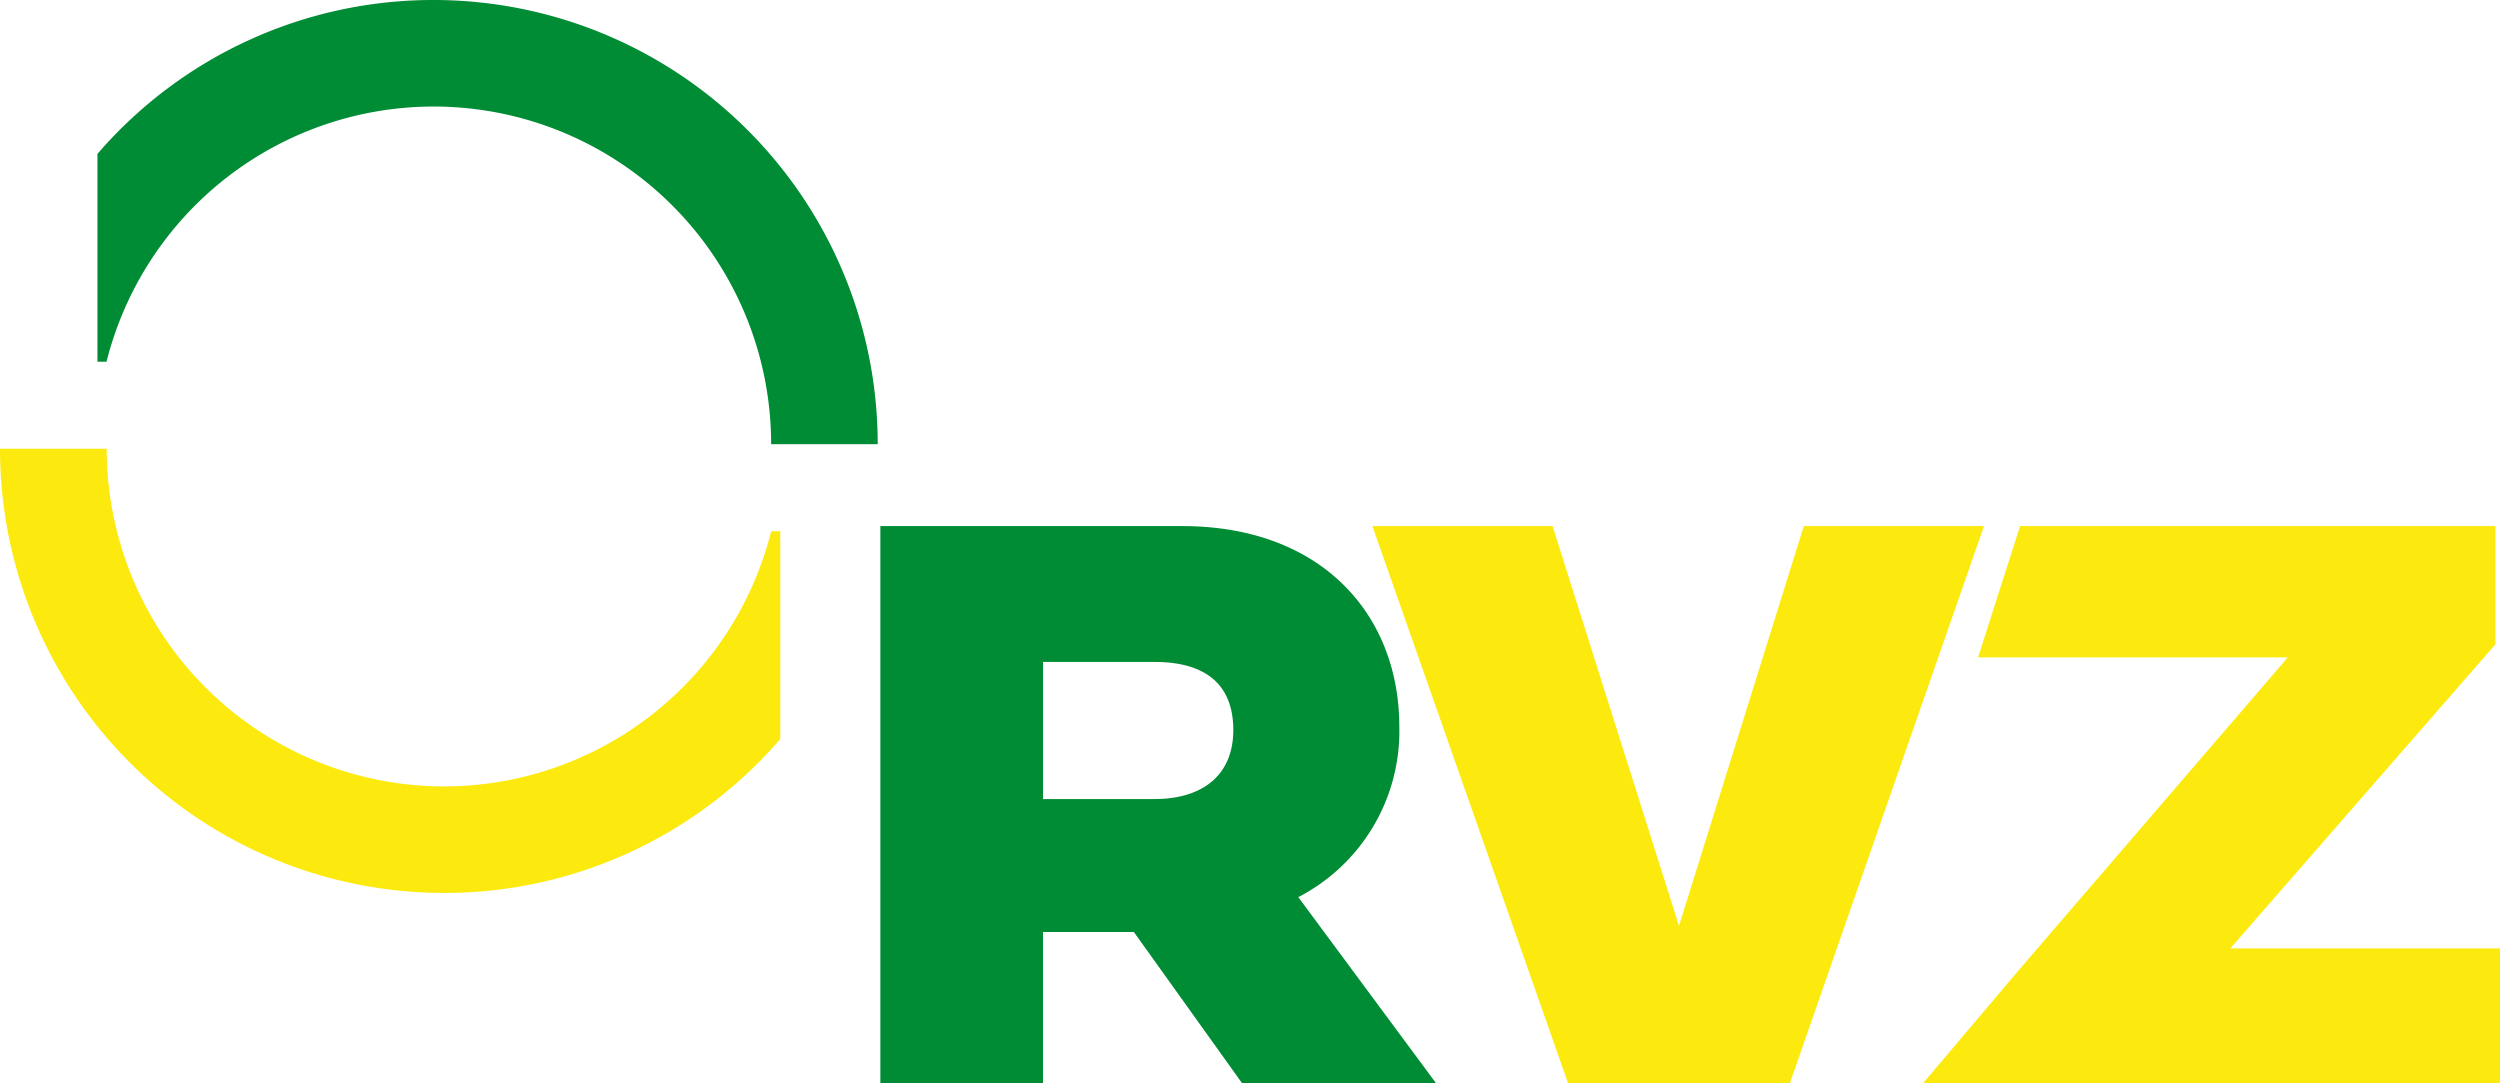
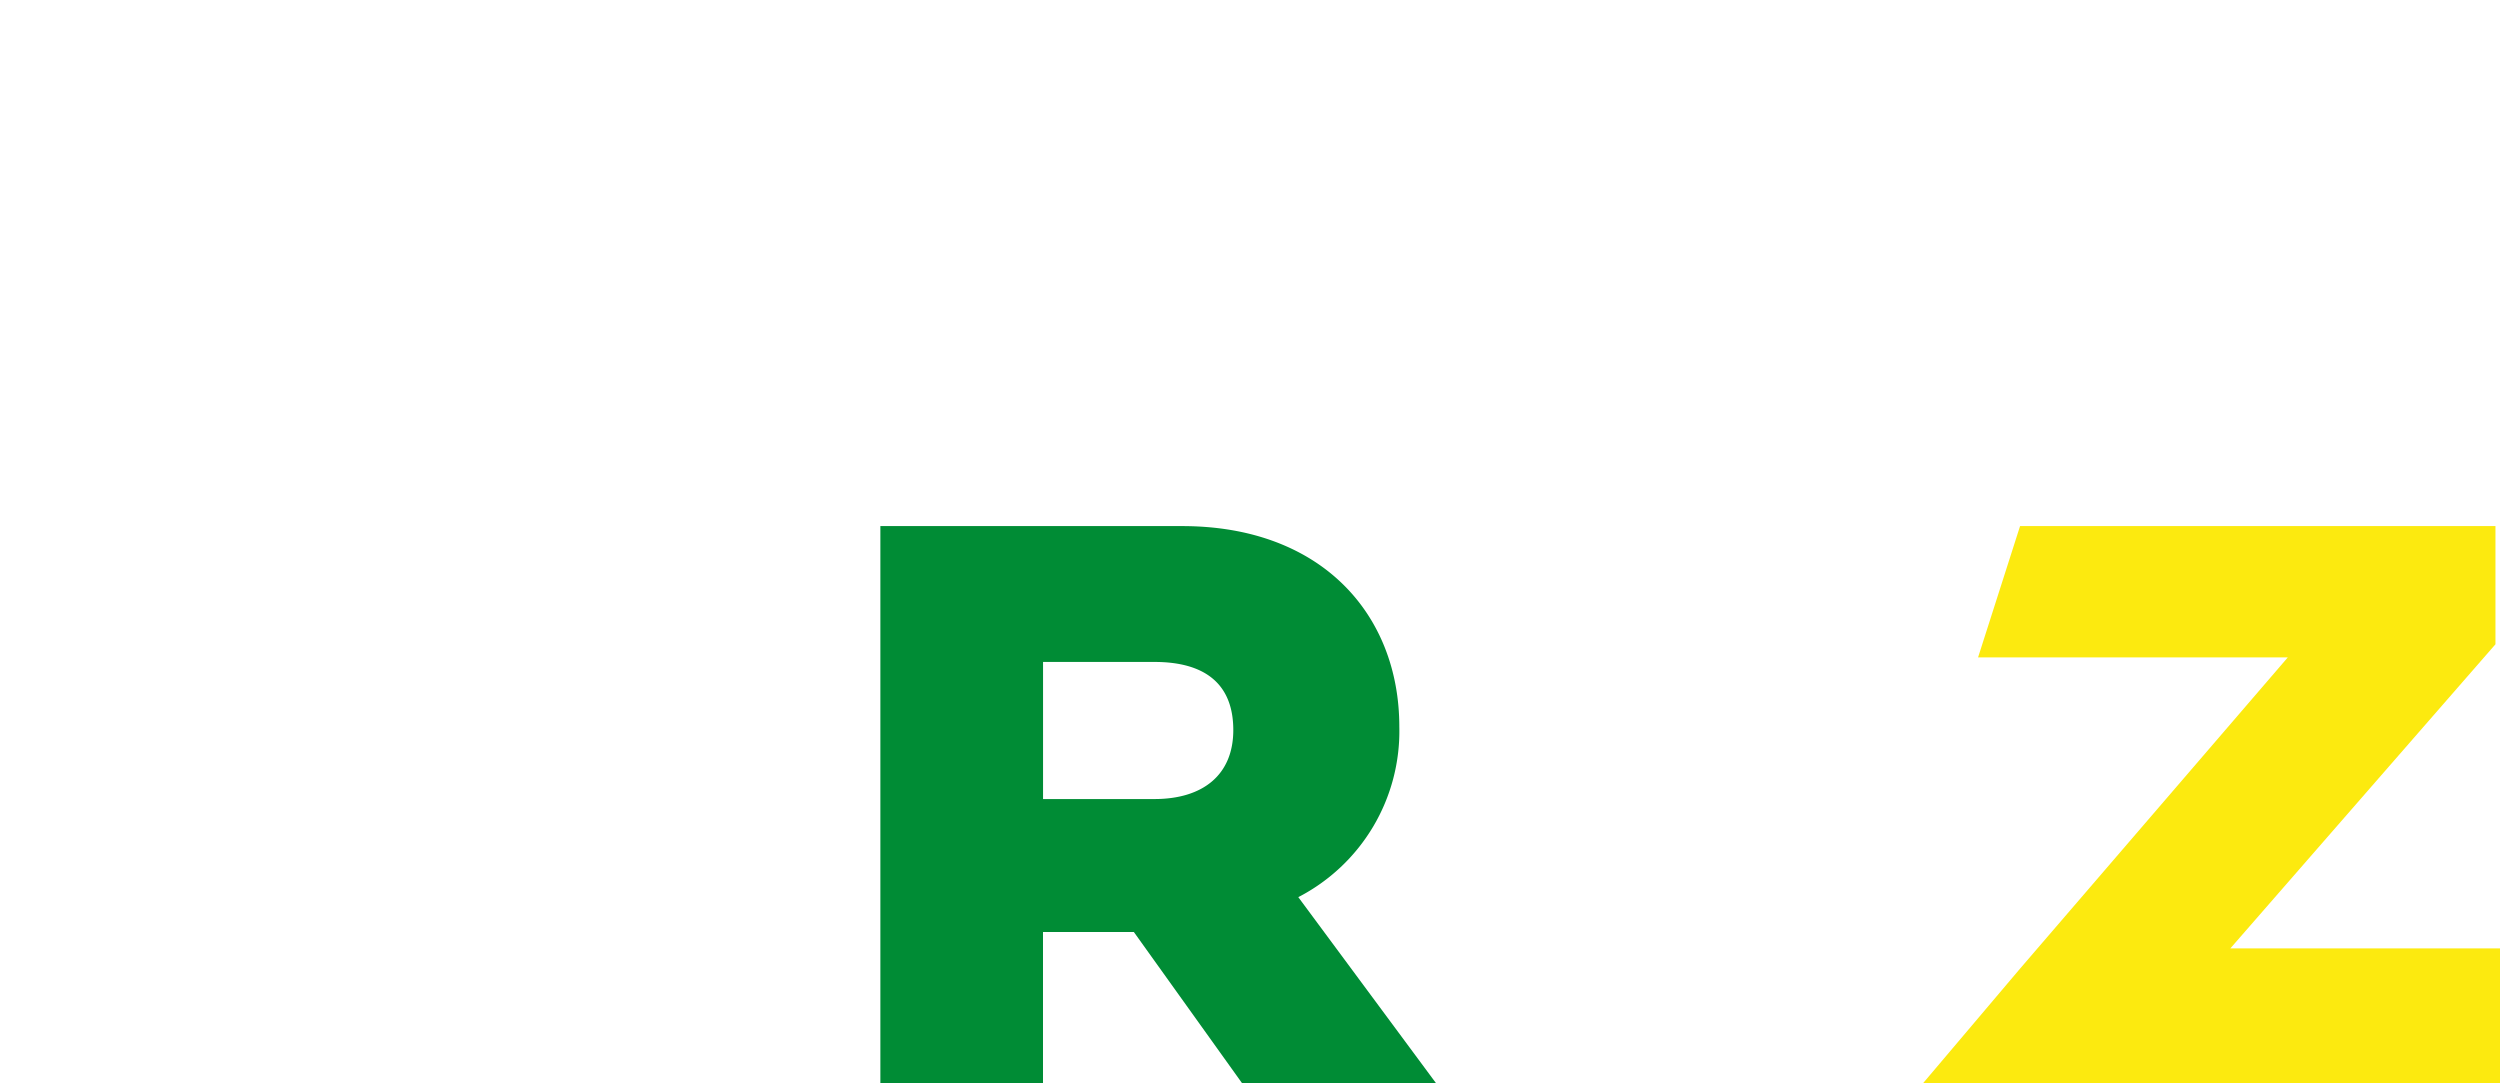
<svg xmlns="http://www.w3.org/2000/svg" width="147.574" height="63.955" viewBox="0 0 147.574 63.955">
  <g id="RVZ_Logo" transform="translate(0 0)">
    <g id="Gruppe_9" data-name="Gruppe 9" transform="translate(0 0)">
      <g id="Gruppe_1" data-name="Gruppe 1" transform="translate(5.753)">
-         <path id="Pfad_1" data-name="Pfad 1" d="M-133.4-75.943a26.218,26.218,0,0,0-26.221-26.221,26.152,26.152,0,0,0-19.838,9.086v12.266h.536a19.919,19.919,0,0,1,19.3-15.063,19.93,19.93,0,0,1,19.932,19.932Z" transform="translate(179.458 102.164)" fill="#008c35" />
-       </g>
+         </g>
      <g id="Gruppe_2" data-name="Gruppe 2" transform="translate(0 26.489)">
-         <path id="Pfad_2" data-name="Pfad 2" d="M0,0A26.218,26.218,0,0,0,26.221,26.221a26.151,26.151,0,0,0,19.838-9.086V4.869h-.536a19.919,19.919,0,0,1-19.3,15.063A19.929,19.929,0,0,1,6.3,0Z" fill="#fcea0f" />
-       </g>
+         </g>
      <g id="Gruppe_3" data-name="Gruppe 3" transform="translate(51.971 31.054)">
        <path id="Pfad_3" data-name="Pfad 3" d="M-61.863-95.291l-6.4-8.941h-5.362v8.941h-9.6v-32.9h17.816c8.216,0,12.817,5.209,12.817,11.846a11.026,11.026,0,0,1-5.963,10.057l8.144,11Zm-11.759-24.881v8.093h6.579c2.833,0,4.651-1.406,4.651-4.072,0-2.761-1.717-4.021-4.651-4.021Z" transform="translate(83.222 128.192)" fill="#008c35" />
      </g>
    </g>
    <g id="Gruppe_5" data-name="Gruppe 5" transform="translate(81.011 31.054)">
-       <path id="Pfad_5" data-name="Pfad 5" d="M-73.761,0h10.636L-74.587,32.9H-87.672L-99.228,0h10.636l7.463,23.6Z" transform="translate(99.228)" fill="#fcea0f" />
-     </g>
+       </g>
    <g id="Gruppe_6" data-name="Gruppe 6" transform="translate(113.506 31.054)">
      <path id="Pfad_6" data-name="Pfad 6" d="M-16.62,0-19.1,7.753H-.817l-15.8,18.367L-22.358,32.9H11.71v-7.97H-4.208L11.442,6.977V0Z" transform="translate(22.358)" fill="#fcea0f" />
    </g>
  </g>
</svg>